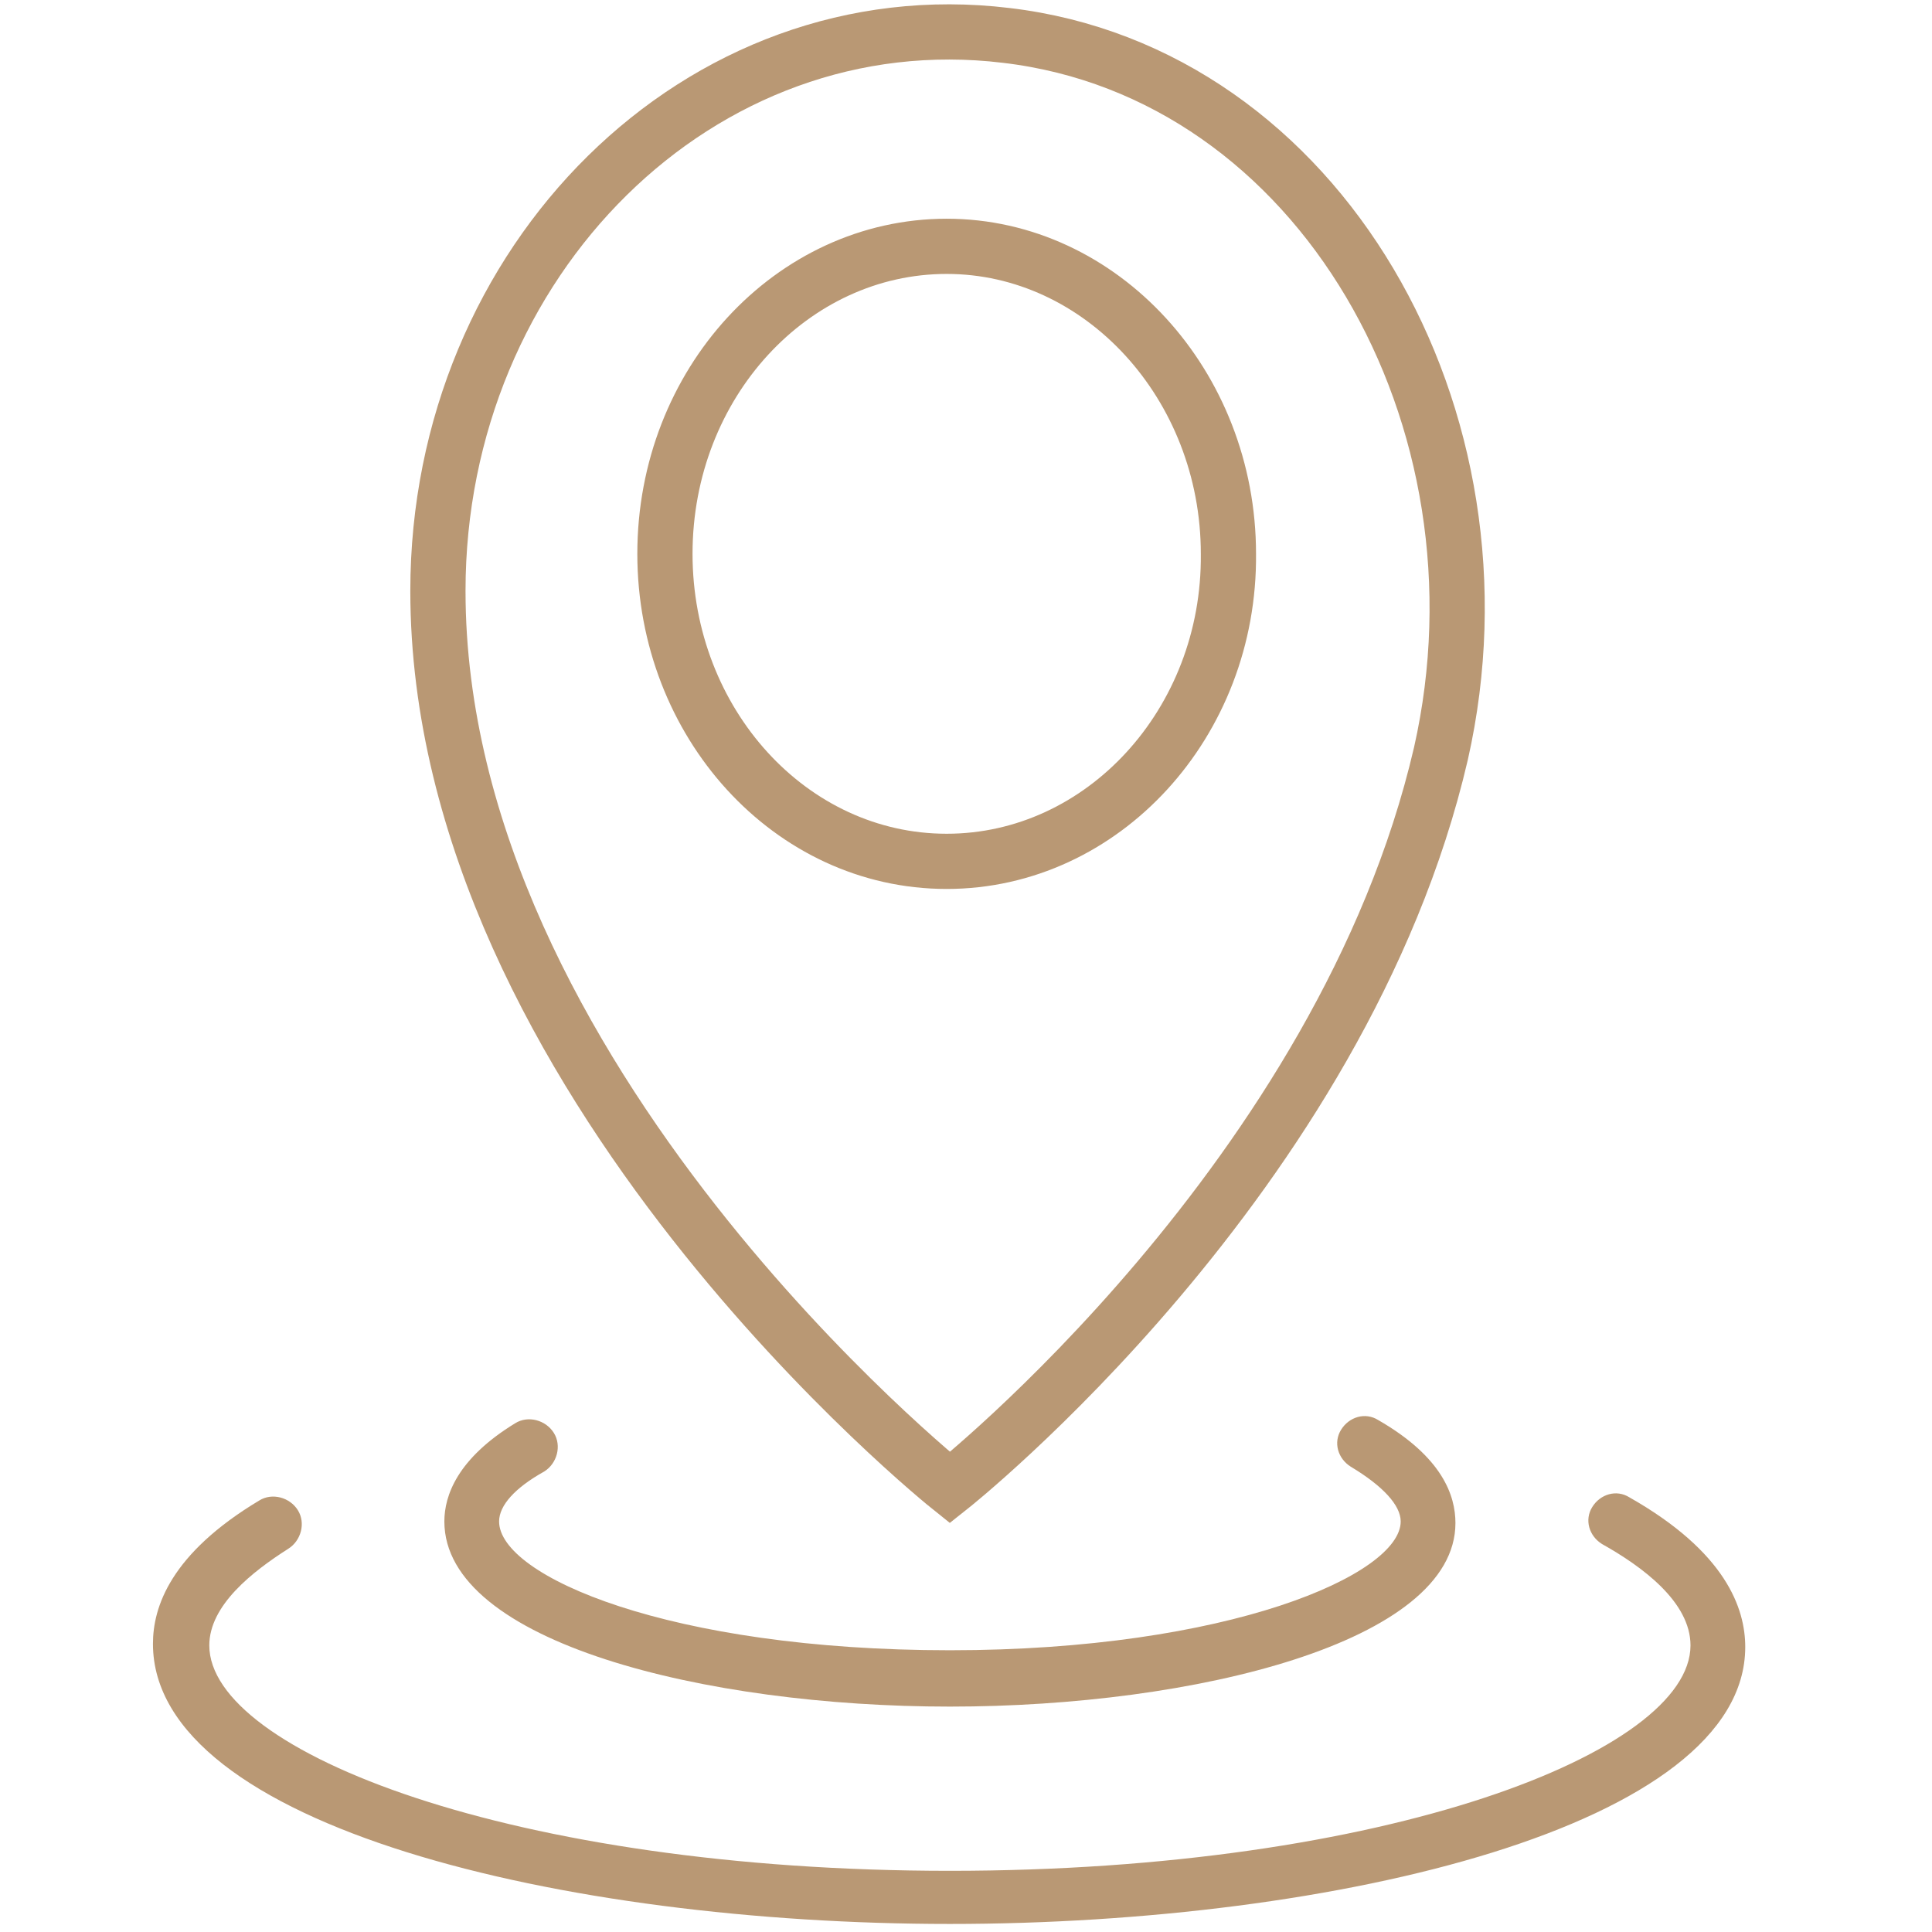
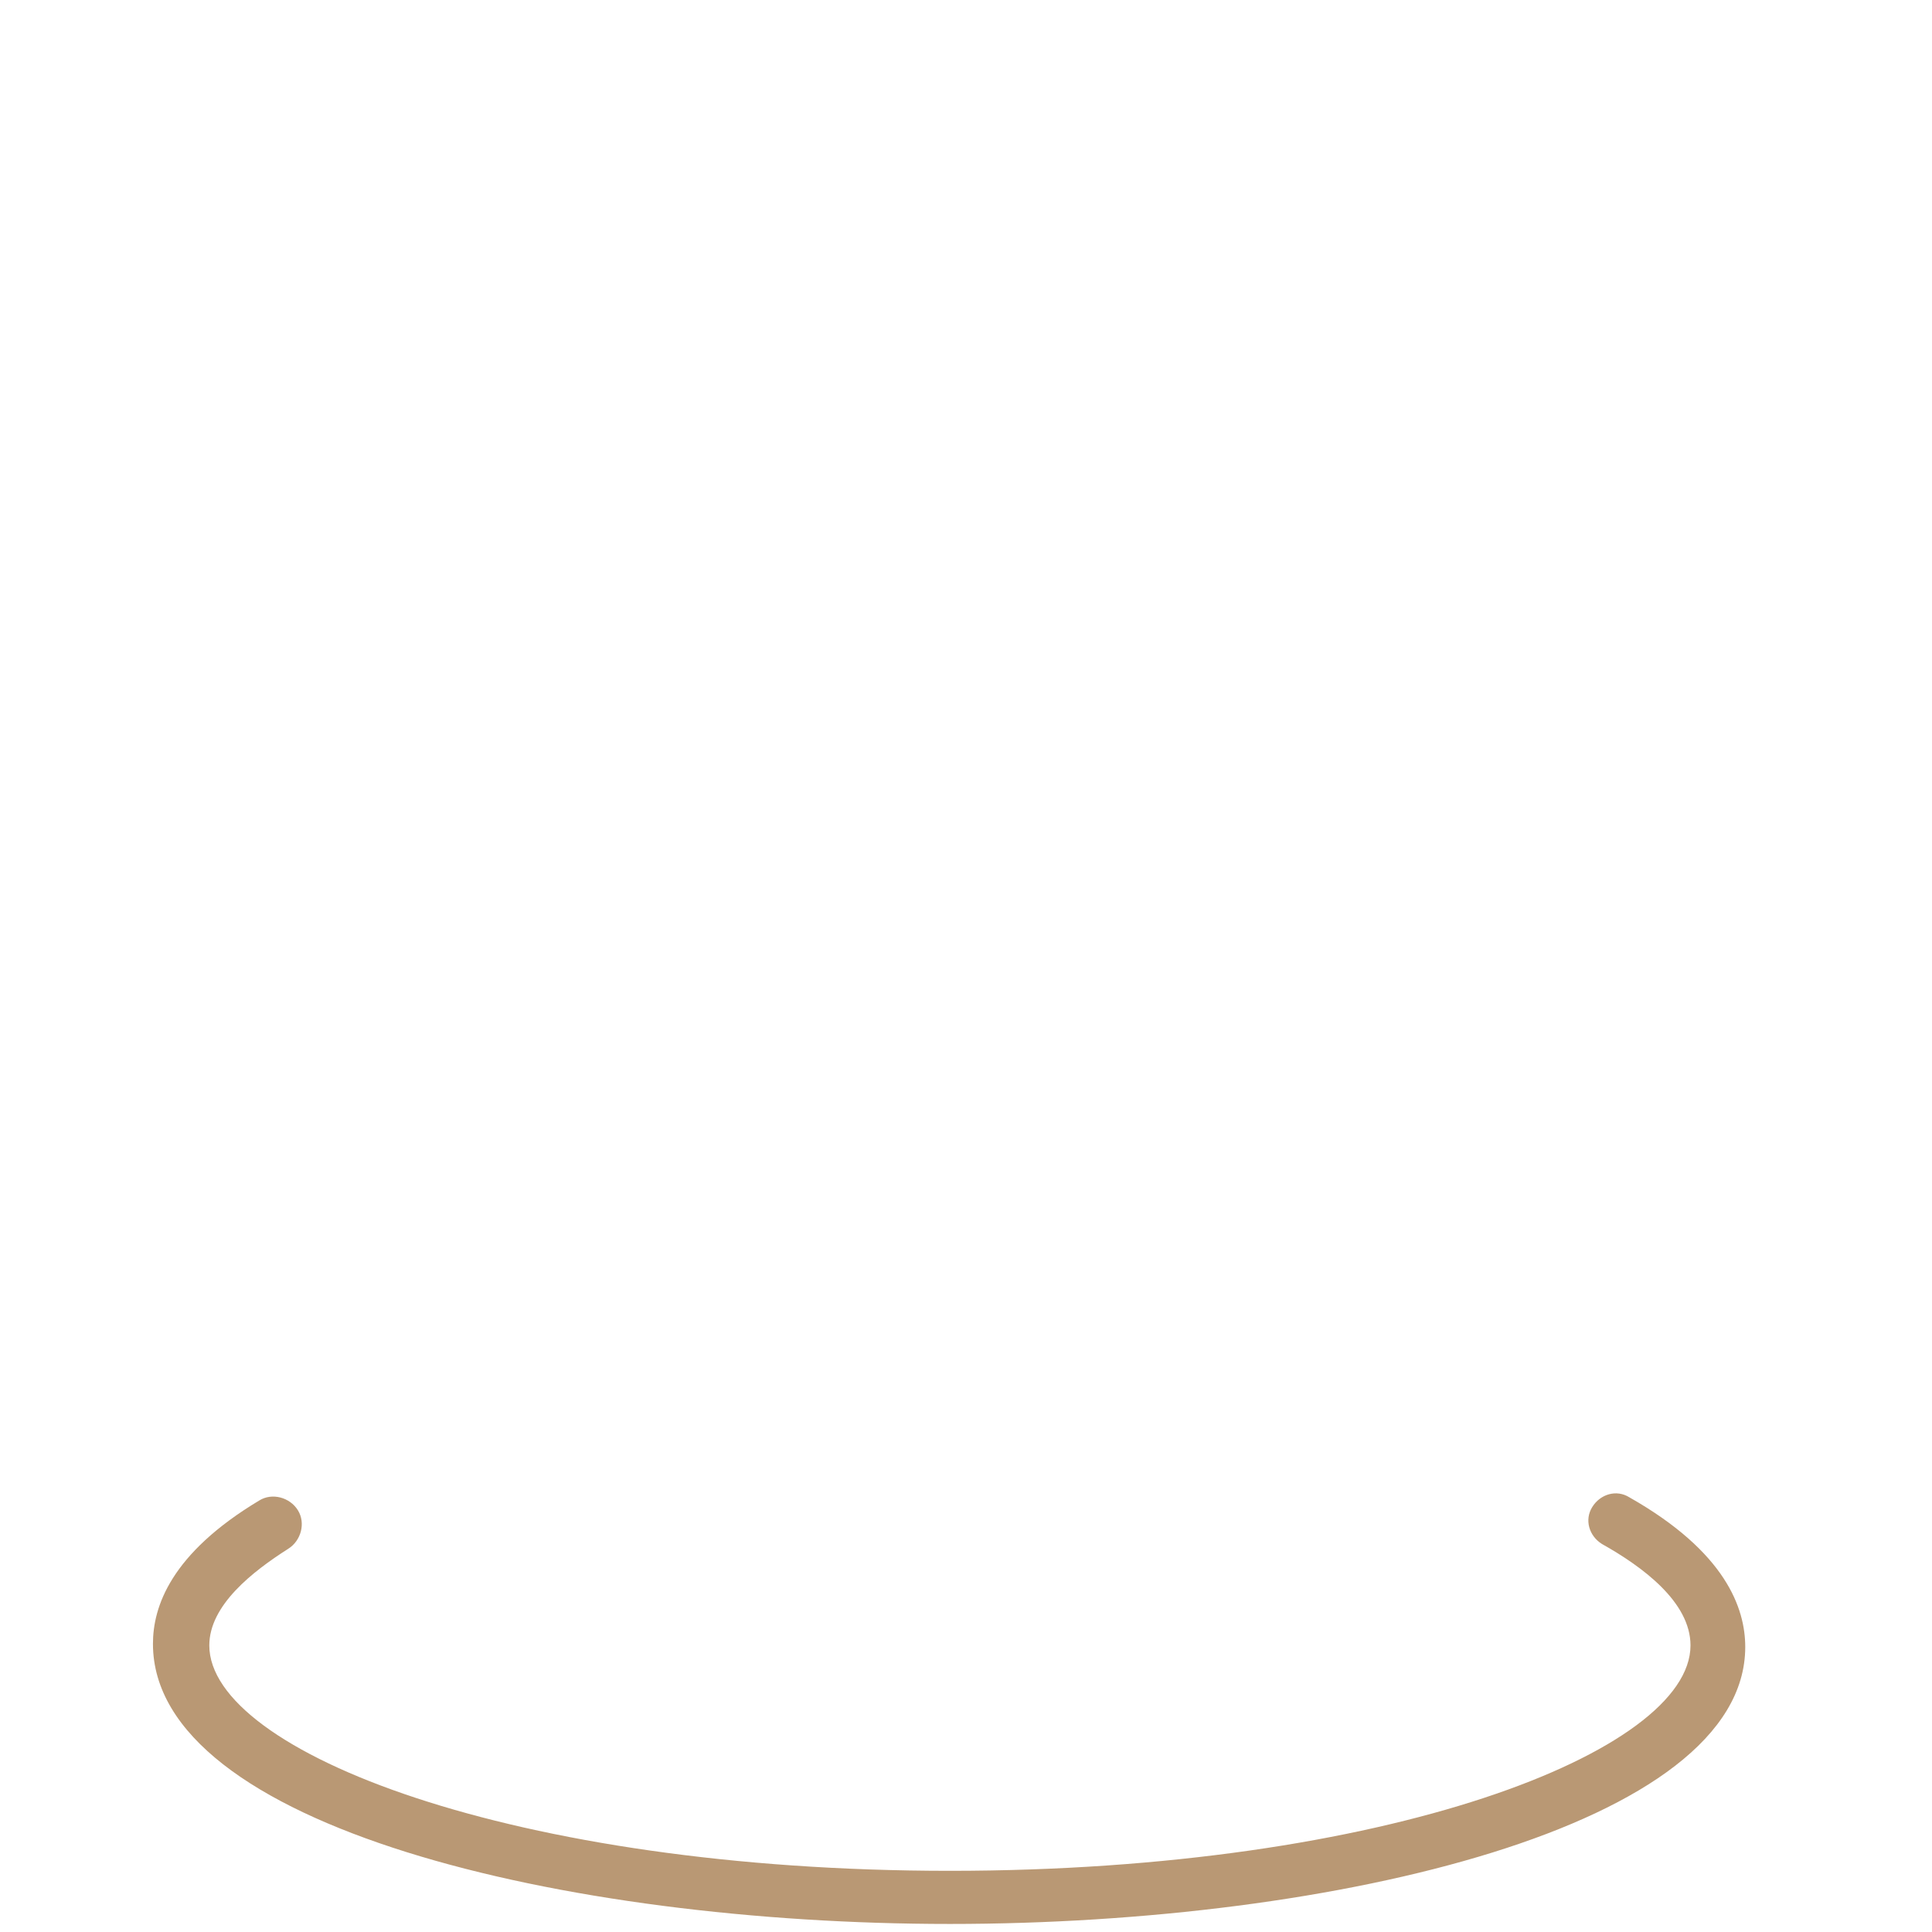
<svg xmlns="http://www.w3.org/2000/svg" version="1.1" id="Warstwa_1" x="0px" y="0px" viewBox="0 0 120 120" style="enable-background:new 0 0 120 120;" xml:space="preserve">
  <style type="text/css">
	.st0{fill:none;stroke:#B99874;stroke-width:3.429;stroke-miterlimit:10;}
	.st1{fill:#B99874;}
</style>
  <g id="XMLID_592_">
    <g>
-       <path class="st0" d="M62.5,2.2c-19-2.3-35.3,14-35.3,34.5C27.2,67,59,92.4,59,92.4s24.4-19.3,30.5-45.6C94.2,26,82,4.5,62.5,2.2z     M58.8,53.5c-9.7,0-17.5-8.6-17.5-19.1c0-10.6,7.9-19.1,17.5-19.1s17.5,8.6,17.5,19.1C76.4,44.9,68.5,53.5,58.8,53.5z" />
-     </g>
+       </g>
  </g>
  <g id="XMLID_581_">
    <g>
-       <path class="st1" d="M59,106c-15.2,0-31.4-4-31.4-11.5c0-1.6,0.8-3.9,4.4-6.1c0.8-0.5,1.9-0.2,2.4,0.6c0.5,0.8,0.2,1.9-0.6,2.4    C32,92.4,31,93.5,31,94.5c0,3.4,10.6,8,28,8c17.3,0,28-4.7,28-8c0-1-1.1-2.2-3.1-3.4c-0.8-0.5-1.1-1.5-0.6-2.3    c0.5-0.8,1.5-1.1,2.3-0.6c4,2.3,4.8,4.7,4.8,6.4C90.4,102,74.2,106,59,106z" />
-     </g>
+       </g>
  </g>
  <g id="XMLID_578_">
    <g>
      <path class="st1" d="M59,119.5c-24,0-49.5-6.1-49.5-17.4c0-2.3,1.1-5.6,6.6-8.9c0.8-0.5,1.9-0.2,2.4,0.6c0.5,0.8,0.2,1.9-0.6,2.4    c-2.2,1.4-4.9,3.5-4.9,6c0,6.6,18.9,14,46,14c27.1,0,46-7.4,46-14c0-2.7-3-4.9-5.5-6.3c-0.8-0.5-1.1-1.5-0.6-2.3    c0.5-0.8,1.5-1.1,2.3-0.6c6,3.4,7.2,6.9,7.2,9.3C108.4,113.4,83,119.5,59,119.5z" />
    </g>
  </g>
</svg>